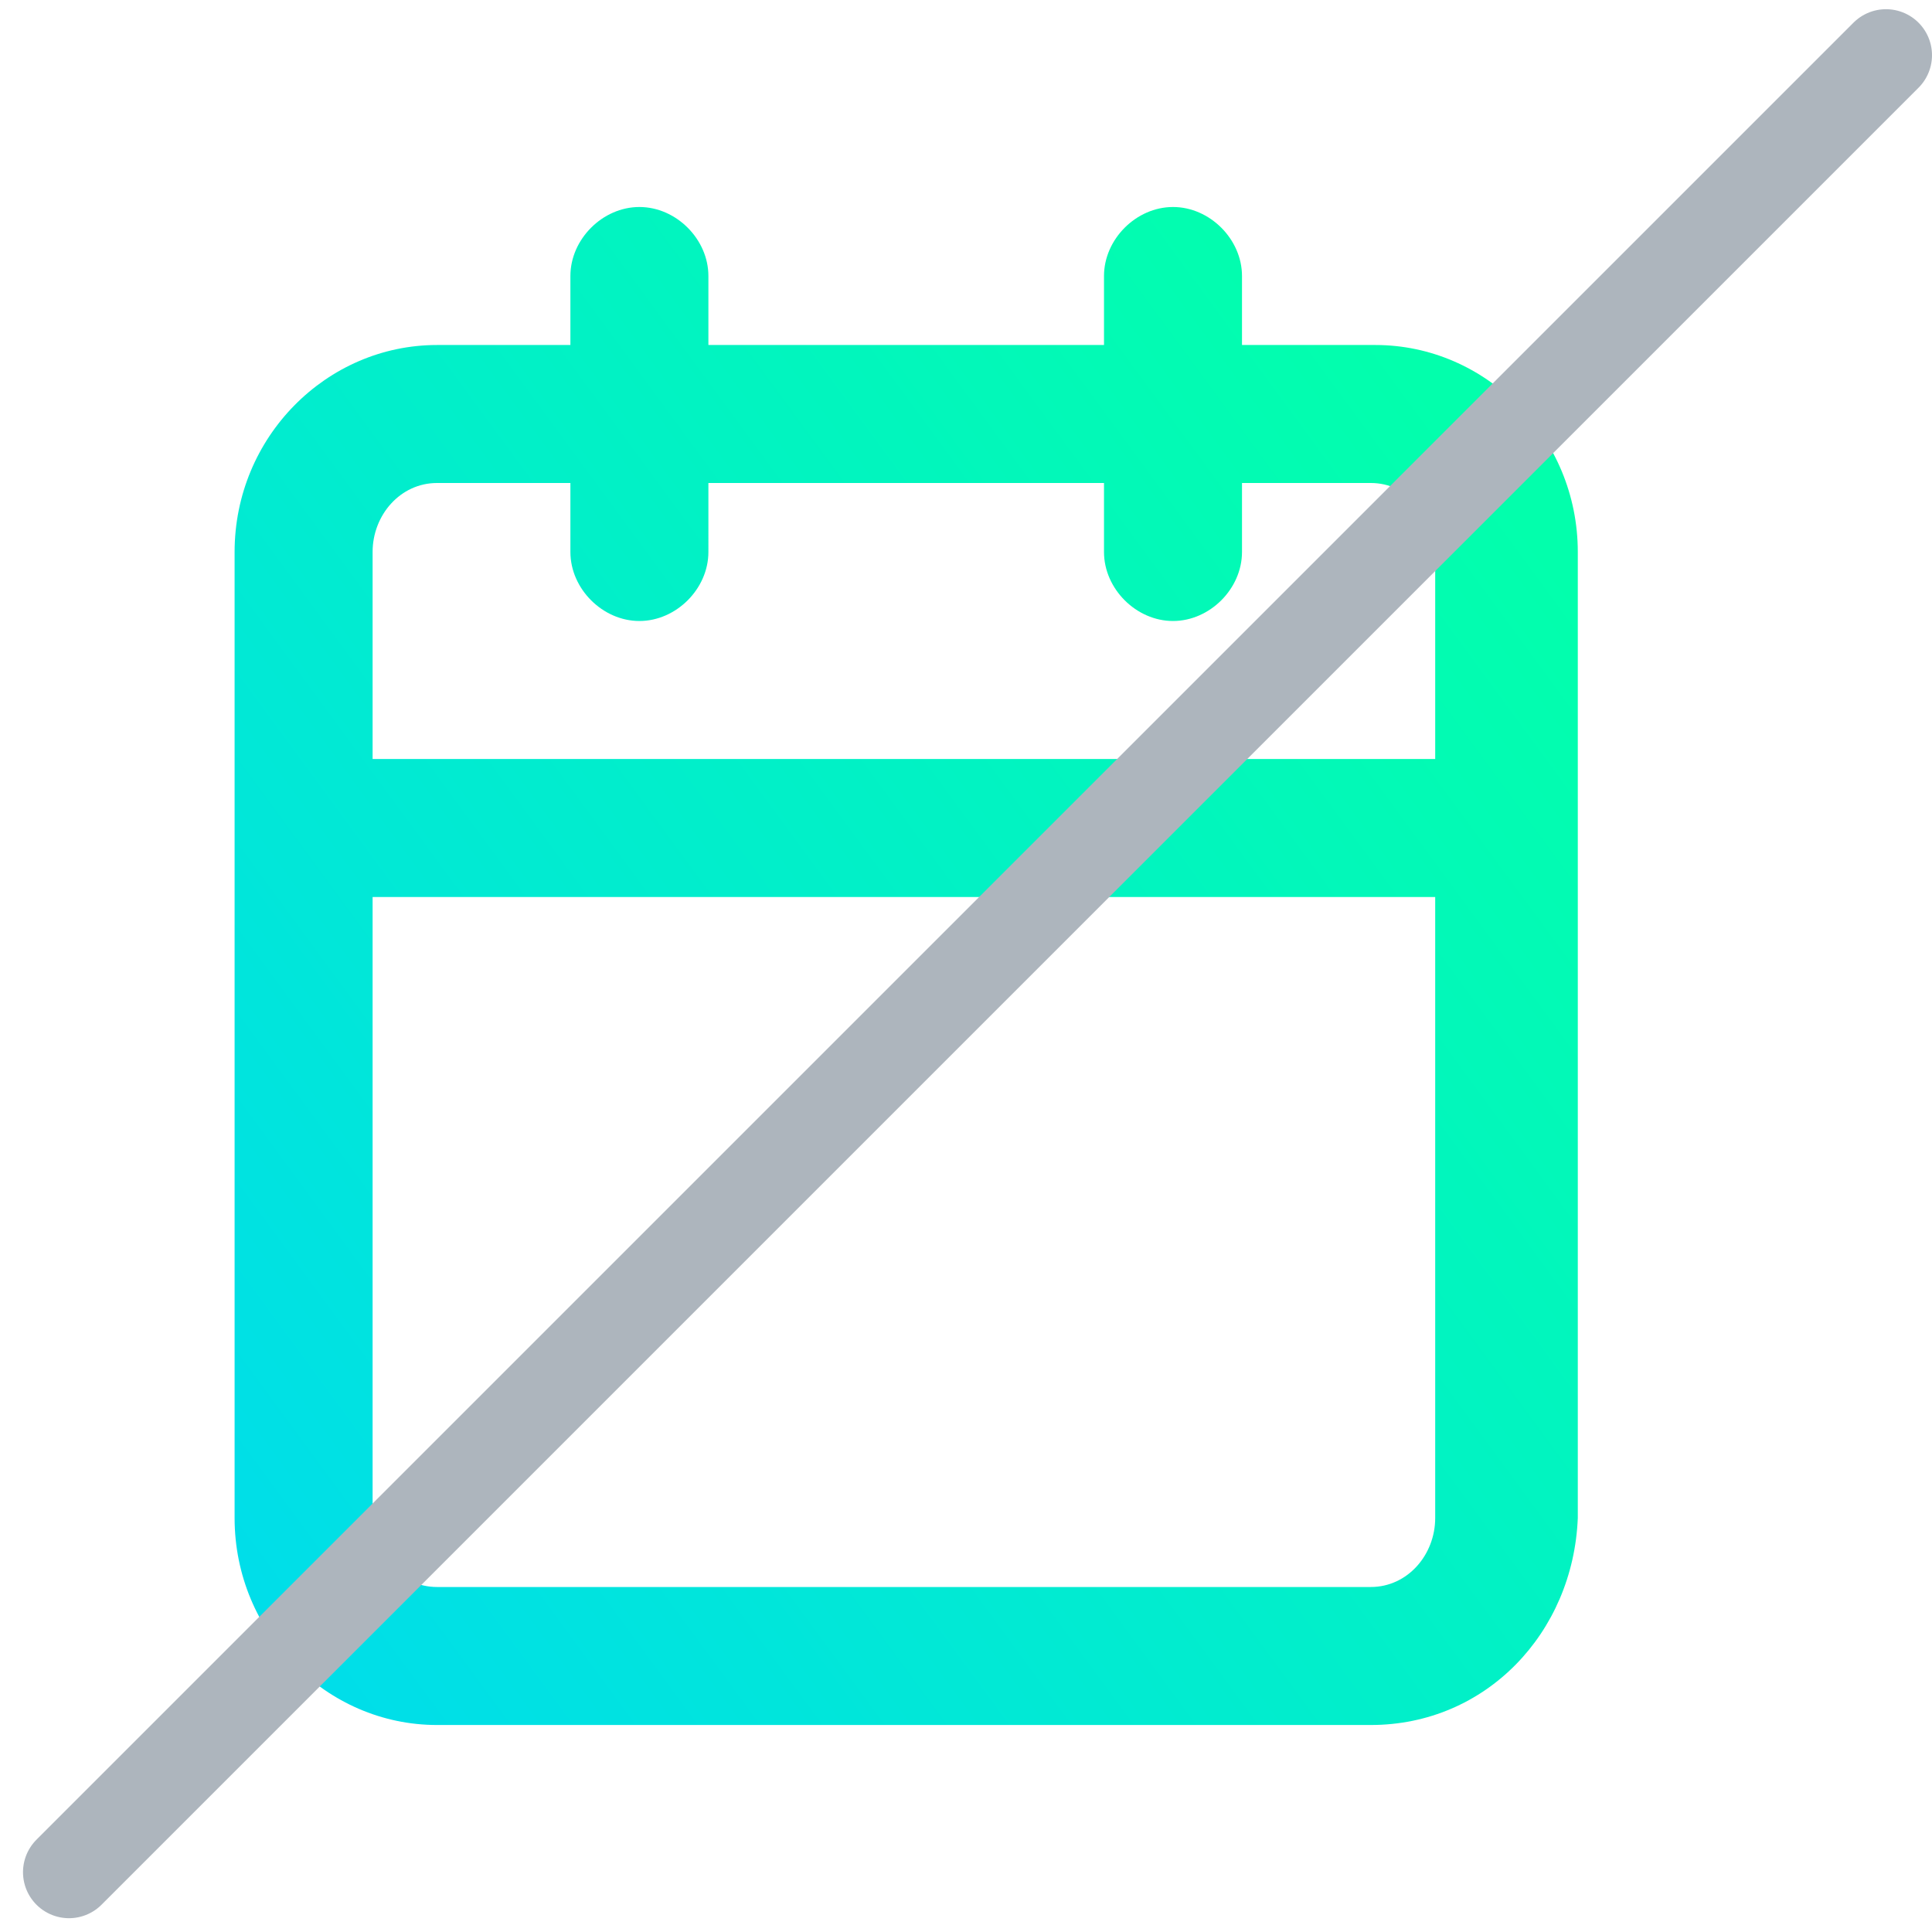
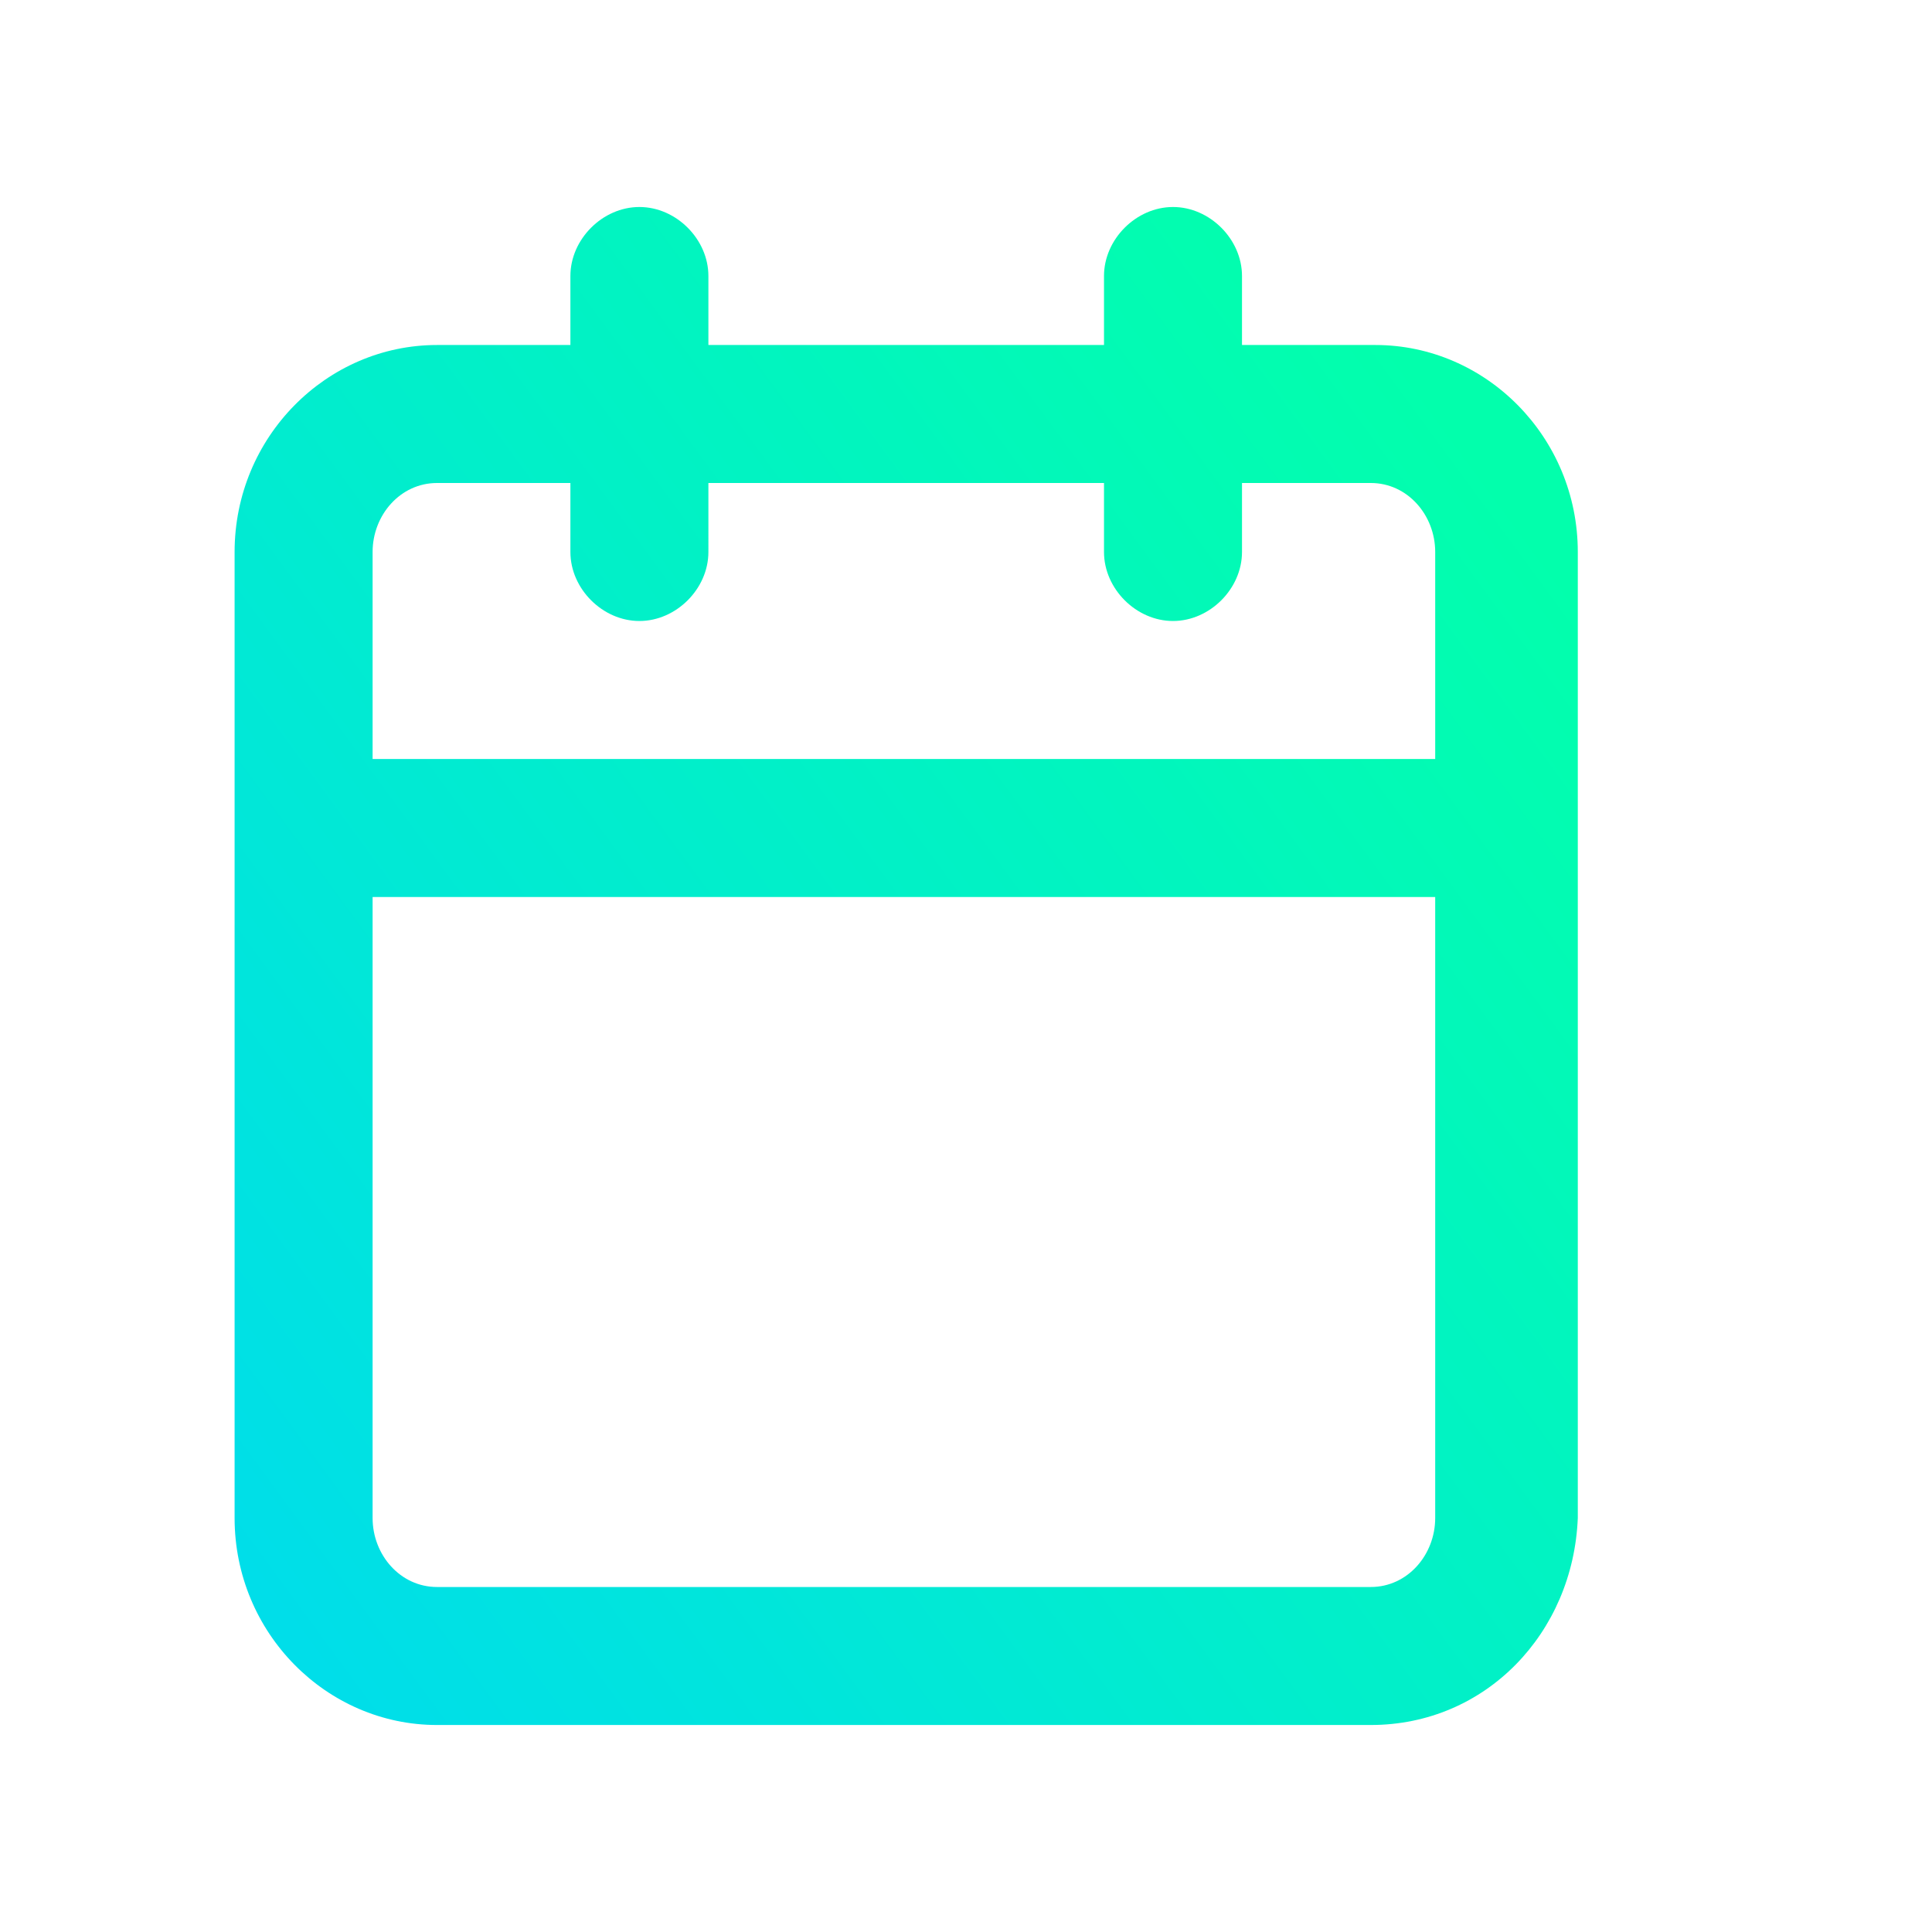
<svg xmlns="http://www.w3.org/2000/svg" version="1.1" id="Layer_1" x="0px" y="0px" width="42px" height="42px" viewBox="0 0 42 42" style="enable-background:new 0 0 42 42;" xml:space="preserve">
  <style type="text/css">
	.st0{fill:url(#SVGID_1_);}
	.st1{fill:none;stroke:#ADB5BD;stroke-width:2;stroke-linecap:round;stroke-linejoin:round;}
</style>
  <linearGradient id="SVGID_1_" gradientUnits="userSpaceOnUse" x1="4.756" y1="21.451" x2="33.788" y2="0.14" gradientTransform="matrix(1 0 0 1 0 12)">
    <stop offset="0" style="stop-color:#00DEE9" />
    <stop offset="1" style="stop-color:#02FFAC" />
  </linearGradient>
  <path class="st0" d="M29.8,37.5H9.5c-2.4,0-4.4-2-4.4-4.5V12c0-2.5,2-4.5,4.4-4.5h2.9V6c0-0.8,0.7-1.5,1.5-1.5s1.5,0.7,1.5,1.5v1.5  H24V6c0-0.8,0.7-1.5,1.5-1.5S27,5.2,27,6v1.5h2.9c2.4,0,4.4,2,4.4,4.5v21C34.2,35.5,32.3,37.5,29.8,37.5z M8.1,19.5V33  c0,0.8,0.6,1.5,1.4,1.5h20.3c0.8,0,1.4-0.7,1.4-1.5V19.5H8.1z M8.1,16.5h23.1V12c0-0.8-0.6-1.5-1.4-1.5H27V12c0,0.8-0.7,1.5-1.5,1.5  S24,12.8,24,12v-1.5h-8.6V12c0,0.8-0.7,1.5-1.5,1.5s-1.5-0.7-1.5-1.5v-1.5H9.5c-0.8,0-1.4,0.7-1.4,1.5V16.5z" />
-   <path class="st1" d="M41,1.2L1.5,40.7" />
</svg>